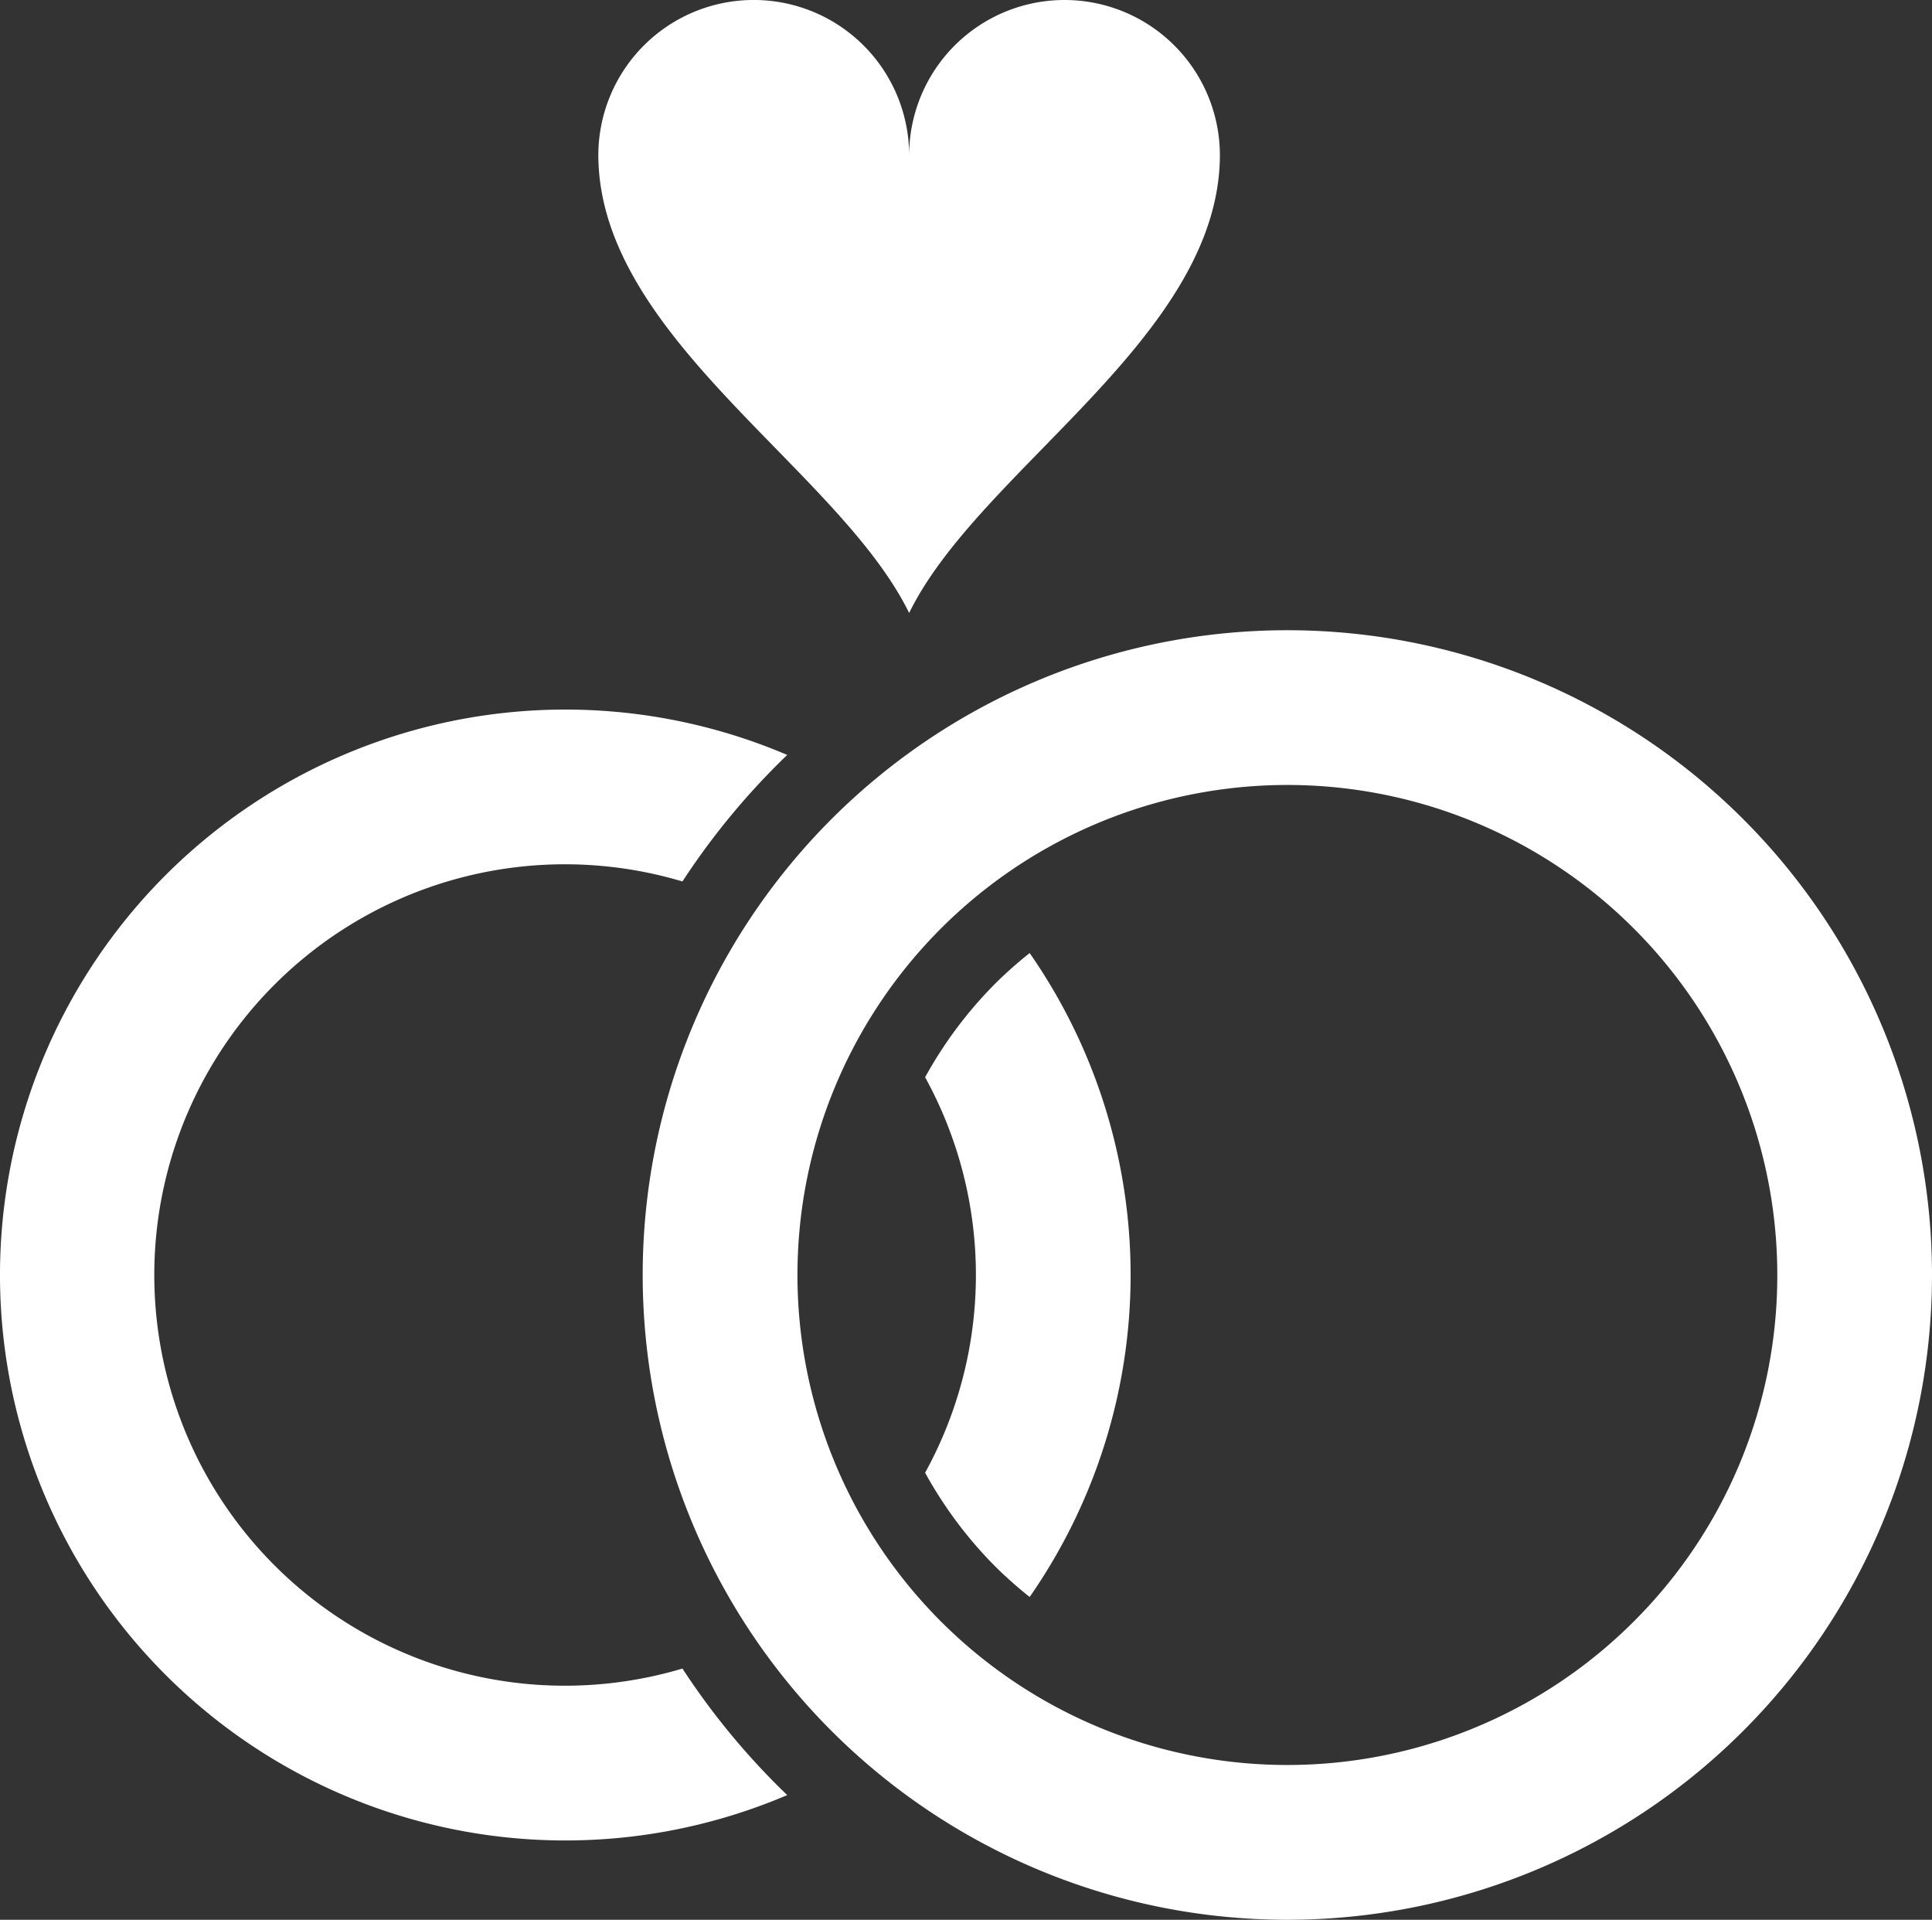
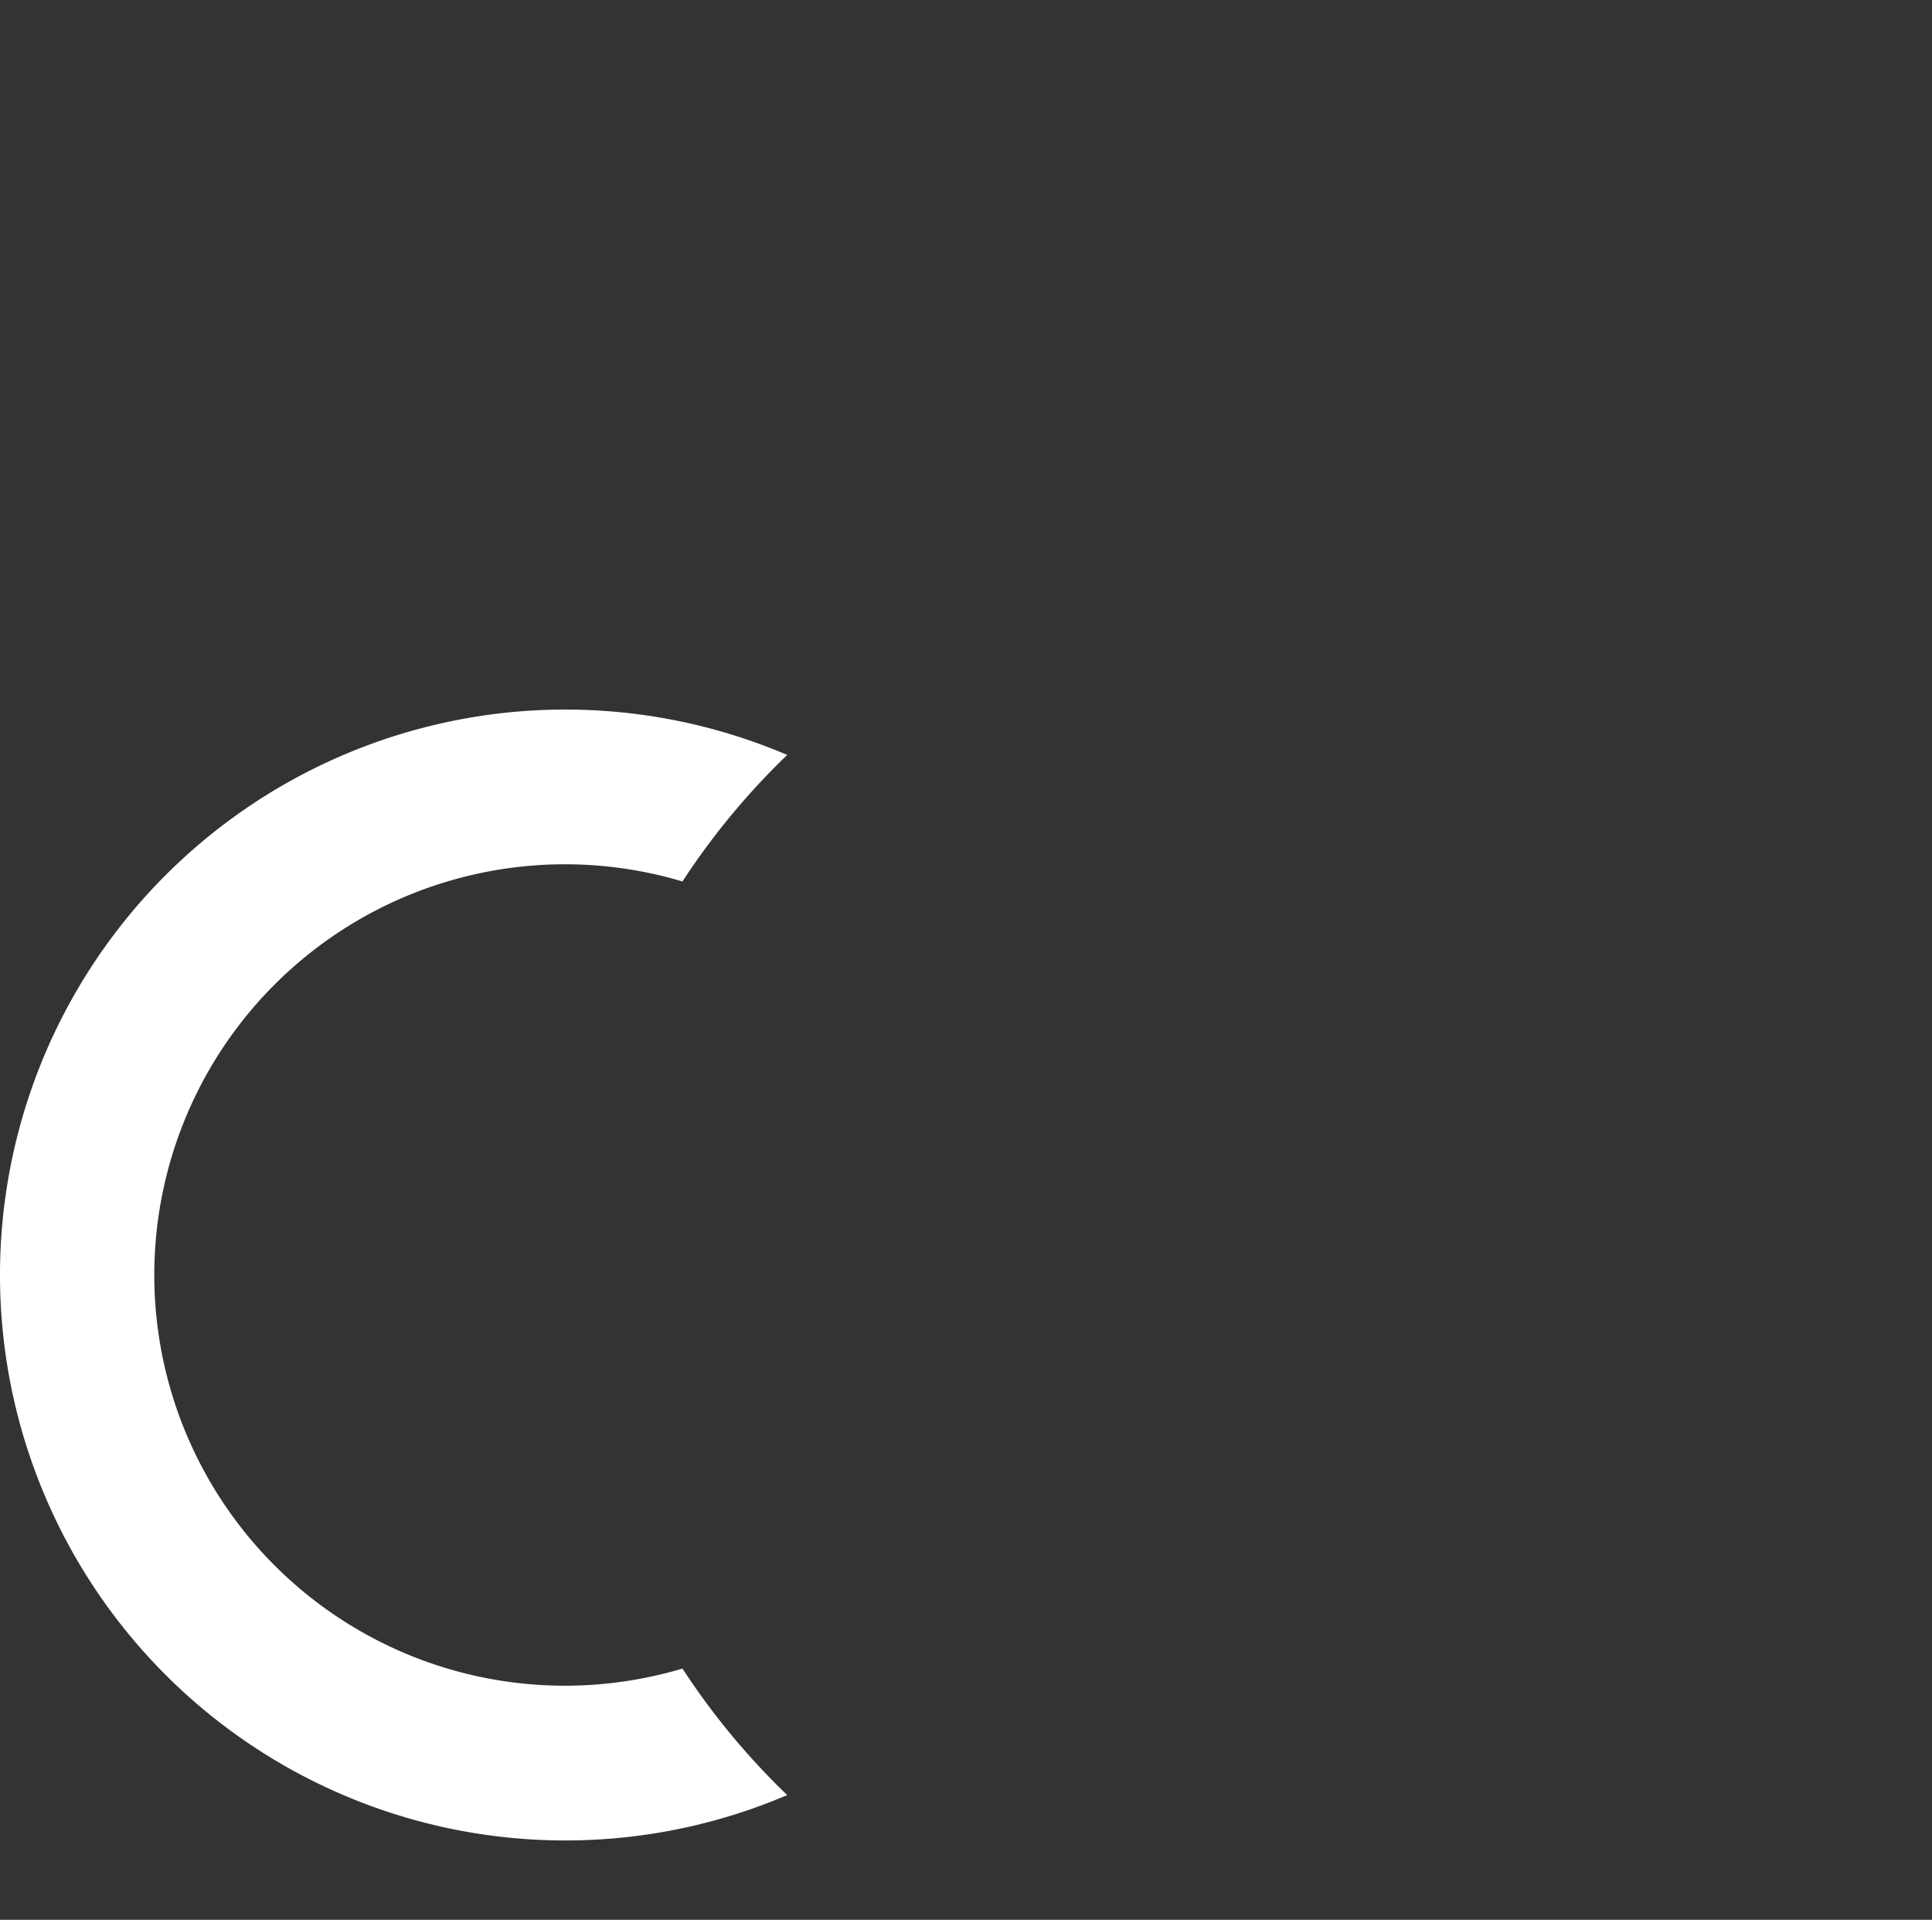
<svg xmlns="http://www.w3.org/2000/svg" width="69.059" height="68.609" viewBox="0 0 69.059 68.609">
  <rect x="0" y="0" width="69.059" height="68.609" fill="#333333" stroke="none" />
  <g transform="translate(-505.405 -195.778)">
-     <path d="M528.559,218.112l0,0a14.967,14.967,0,0,0-2.519,3.36,14.662,14.662,0,0,1,0,14.134,15.012,15.012,0,0,0,2.519,3.362,15.234,15.234,0,0,0,1.218,1.078,20.149,20.149,0,0,0,0-23.013A14.951,14.951,0,0,0,528.559,218.112Z" transform="translate(12.433 12.805)" fill="#fff" />
-     <path d="M525.612,246.488a14.678,14.678,0,1,1,4.187-28.742,25.951,25.951,0,0,1,3.745-4.522,20.208,20.208,0,1,0,0,37.173,25.95,25.95,0,0,1-3.745-4.522A14.715,14.715,0,0,1,525.612,246.488Z" transform="translate(0 9.534)" fill="#fff" />
-     <path d="M542.783,209.833a23.043,23.043,0,1,0,23.044,23.042A23.045,23.045,0,0,0,542.783,209.833Zm12.384,35.426a17.512,17.512,0,1,1,5.13-12.384A17.454,17.454,0,0,1,555.167,245.259Z" transform="translate(8.637 8.468)" fill="#fff" />
-     <path d="M540.969,201.332a5.554,5.554,0,1,0-11.108,0,5.555,5.555,0,0,0-11.11,0c.026,6.5,8.594,11.211,11.11,16.353C532.375,212.543,540.945,207.83,540.969,201.332Z" transform="translate(8.041 0)" fill="#fff" />
+     <path d="M525.612,246.488a14.678,14.678,0,1,1,4.187-28.742,25.951,25.951,0,0,1,3.745-4.522,20.208,20.208,0,1,0,0,37.173,25.95,25.95,0,0,1-3.745-4.522A14.715,14.715,0,0,1,525.612,246.488" transform="translate(0 9.534)" fill="#fff" />
  </g>
</svg>